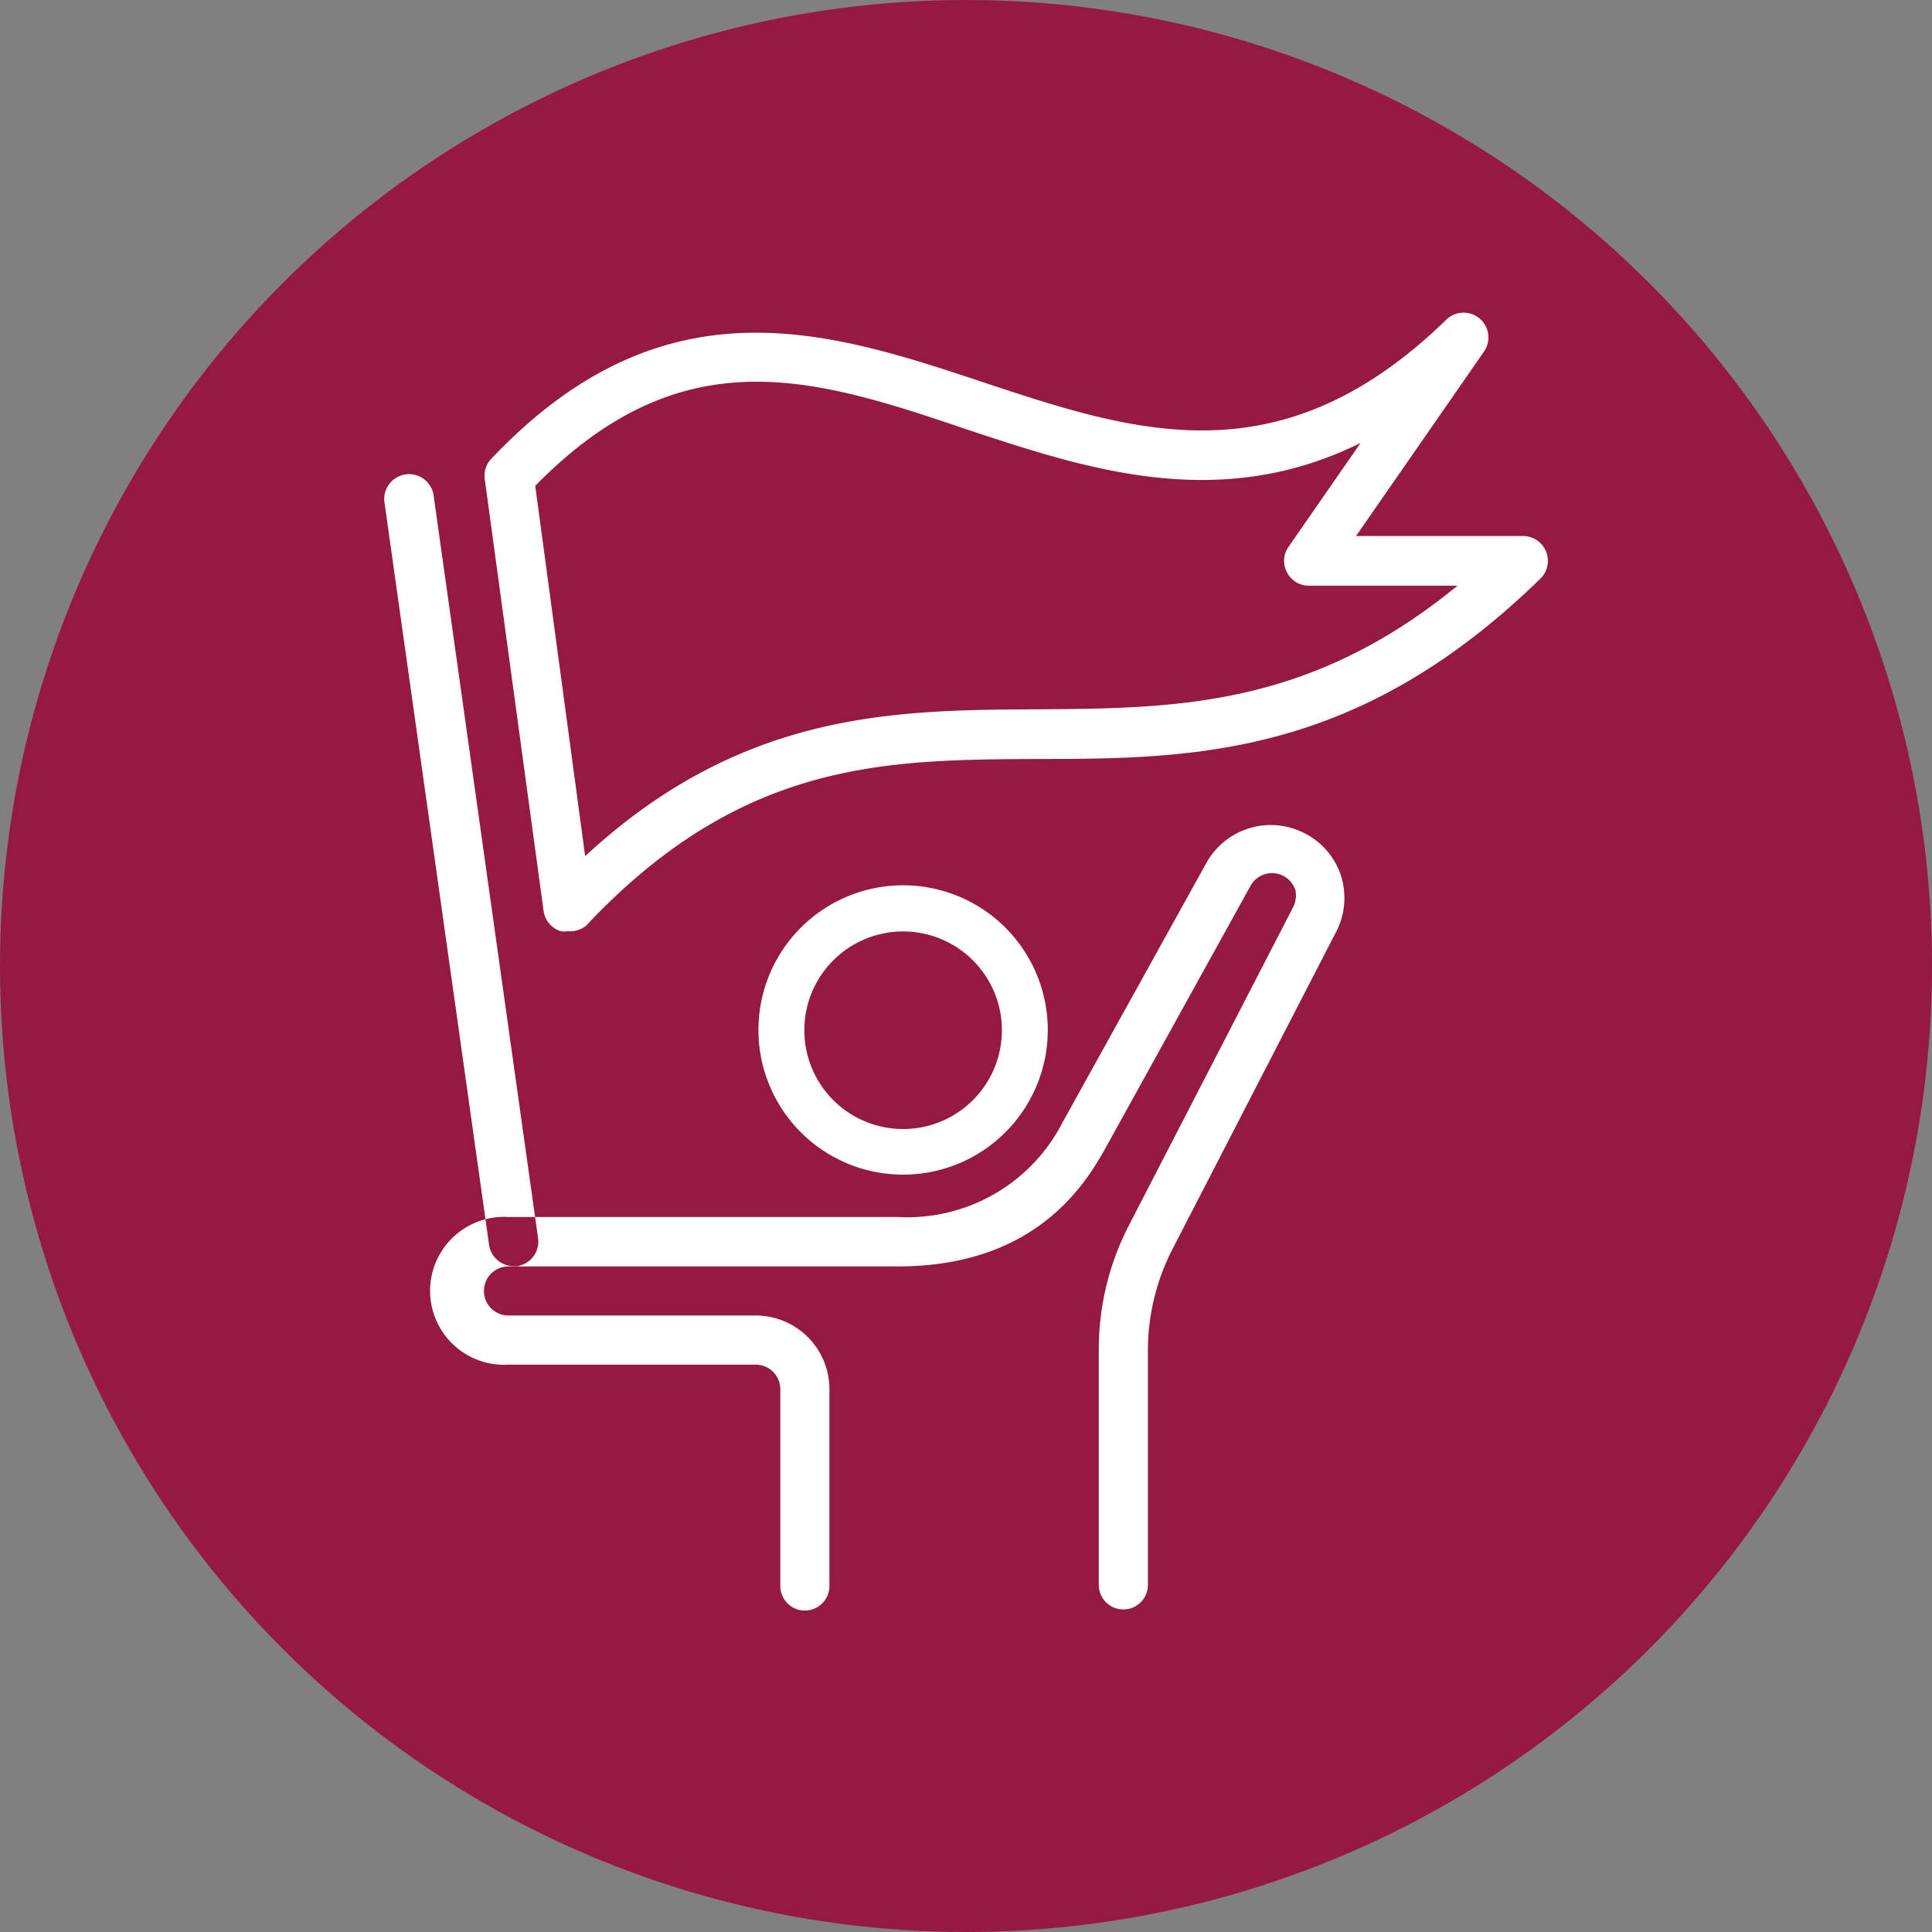
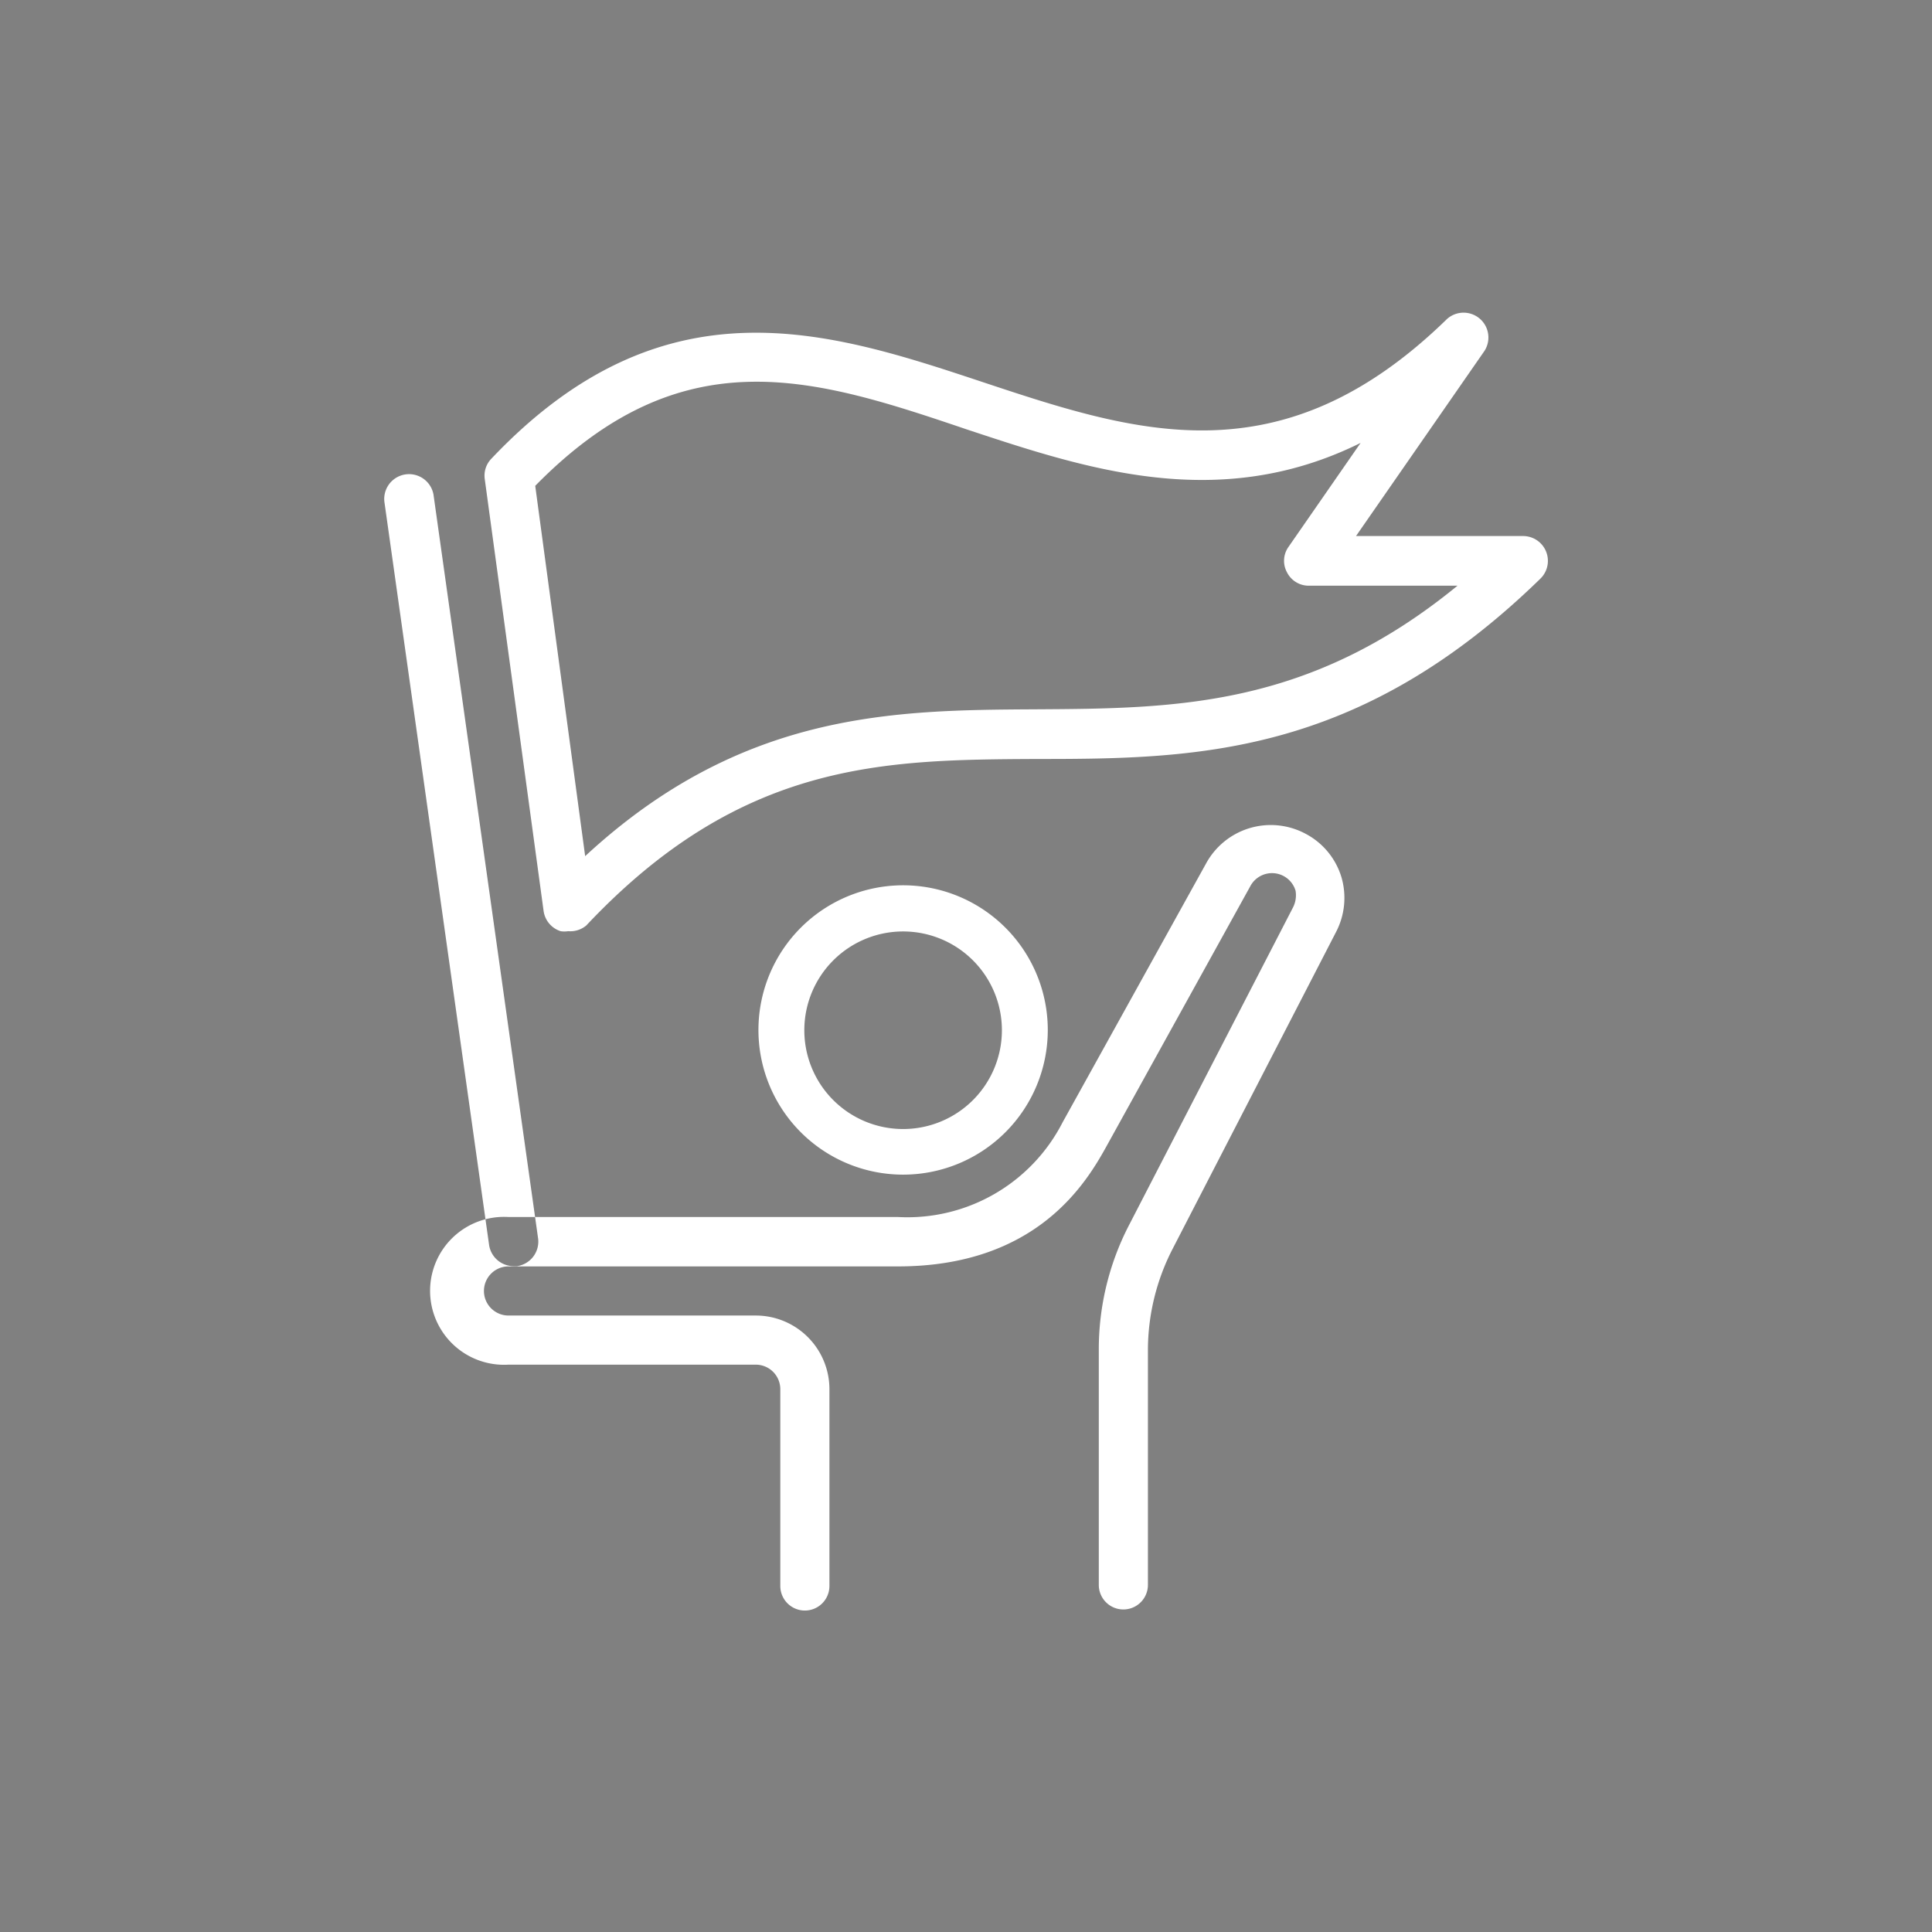
<svg xmlns="http://www.w3.org/2000/svg" viewBox="0 0 71.58 71.58">
  <rect x="0" y="0" width="71.58" height="71.58" fill="#808080" stroke="none" />
  <defs>
    <style>      .a {        fill: #951943;      }      .b {        fill: #fff;      }    </style>
  </defs>
  <g>
-     <circle class="a" cx="35.79" cy="35.79" r="35.79" />
    <path class="b" d="M49.5,34.53,43.44,46.28A8.21,8.21,0,0,0,42.53,50v8.72a.91.91,0,1,1-1.82,0V50a10,10,0,0,1,1.11-4.59l6.07-11.76A1,1,0,0,0,48,33a.91.91,0,0,0-1.68-.16L41,42.46c-.76,1.38-2.6,4.46-7.73,4.46H18.84a.91.91,0,1,0,0,1.82H28a2.73,2.73,0,0,1,2.73,2.73v7.29a.91.91,0,0,1-1.82,0V51.47a.91.91,0,0,0-.91-.91H18.84a2.74,2.74,0,1,1,0-5.47H33.27a6.46,6.46,0,0,0,6.1-3.51L44.68,32a2.73,2.73,0,0,1,3.69-1.11,2.7,2.7,0,0,1,1.33,1.61A2.73,2.73,0,0,1,49.5,34.53ZM38.82,38.17a5.36,5.36,0,1,0-5.35,5.35A5.36,5.36,0,0,0,38.82,38.17Zm-1.7,0a3.66,3.66,0,1,1-3.65-3.66A3.66,3.66,0,0,1,37.12,38.17Zm-15.4-3.88c5.75-6.11,11.05-6.14,16.66-6.17,5.86,0,11.91-.07,18.69-6.68a.92.92,0,0,0-.64-1.58H50.24L55,13a.92.92,0,0,0-1.39-1.18c-6.15,6-11.53,4.22-17.22,2.33S24.59,10.25,18.2,17a.9.9,0,0,0-.24.75l2.18,16a.92.92,0,0,0,.63.75.86.86,0,0,0,.28,0A.92.92,0,0,0,21.72,34.29Zm14.1-18.38c4.44,1.47,9.34,3.1,14.59.5l-2.67,3.85a.89.89,0,0,0-.06.94.9.9,0,0,0,.81.5H54c-5.52,4.52-10.46,4.55-15.66,4.58s-10.86.07-16.66,5.44L19.83,18C25.3,12.42,30.18,14,35.82,15.91Zm-16.66,31a.92.92,0,0,0,.78-1L16.06,18.32a.92.92,0,0,0-1.82.26l3.88,27.54a.92.92,0,0,0,.91.79Z" />
  </g>
</svg>